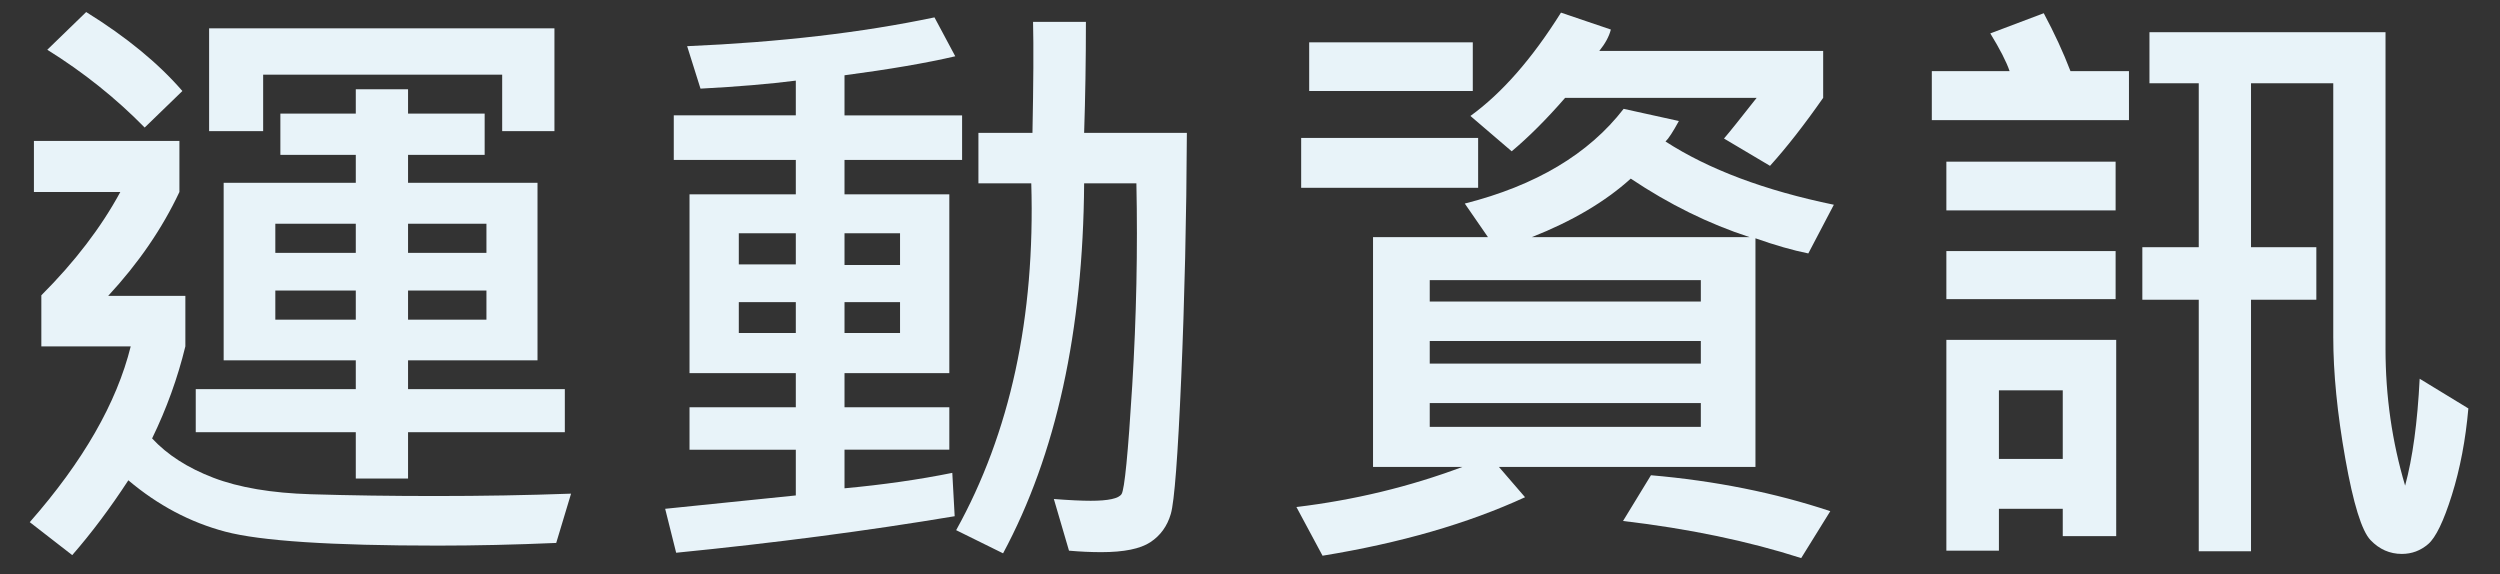
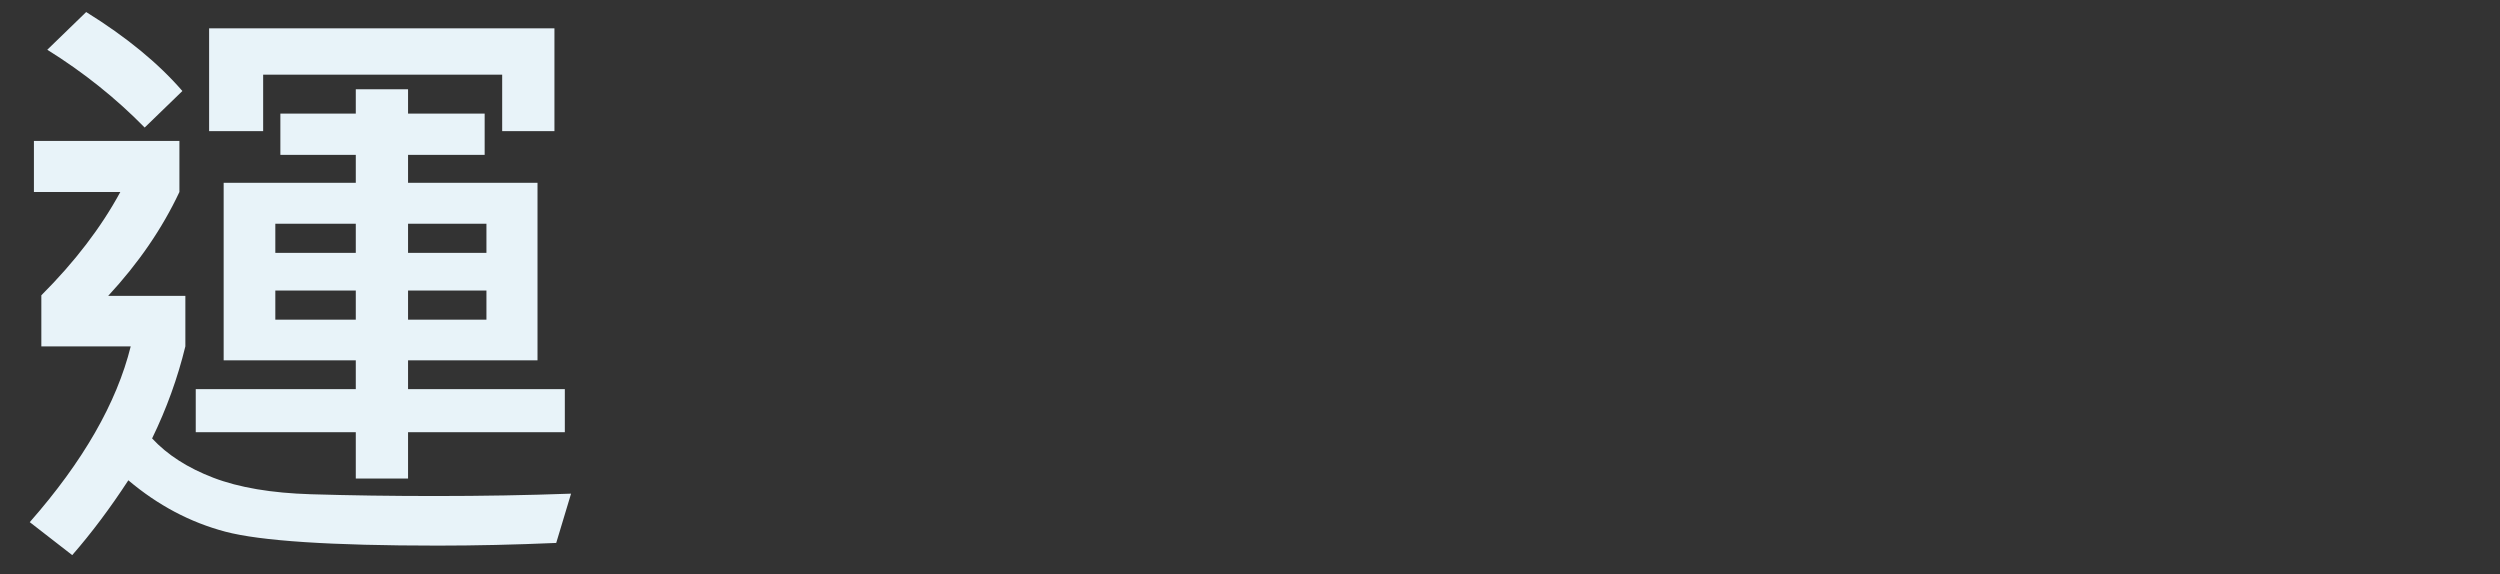
<svg xmlns="http://www.w3.org/2000/svg" version="1.1" id="Layer_1" x="0px" y="0px" width="740px" height="170px" viewBox="0 0 740 170" enable-background="new 0 0 740 170" xml:space="preserve">
  <rect x="0" y="0" width="740" height="170" fill="#333333" stroke="none" />
  <path fill="#E8F3F9" d="M169.035,146.121l-4.395,14.59c-12.305,0.527-23.994,0.791-35.068,0.791  c-31.524,0-52.486-1.377-62.886-4.131c-10.401-2.755-19.966-7.822-28.696-15.205c-5.392,8.262-10.929,15.645-16.611,22.148  l-12.568-9.756c15.761-17.931,25.722-35.273,29.883-52.031H12.238V87.41c9.901-9.901,17.695-20.097,23.379-30.586H10.041V41.707  h43.066v15.117C48.01,67.665,40.979,77.918,32.014,87.586h22.852v14.941c-2.285,9.375-5.567,18.457-9.844,27.246  c4.511,4.863,10.561,8.744,18.149,11.646c7.587,2.899,17.196,4.526,28.828,4.878c11.63,0.352,23.95,0.527,36.958,0.527  C142.668,146.824,156.027,146.591,169.035,146.121z M53.986,26.941L42.824,37.752c-8.497-8.671-18.105-16.348-28.828-23.027  L25.51,3.562C37.404,10.945,46.896,18.739,53.986,26.941z M167.189,127.928h-46.406v13.711h-15.469v-13.711H57.941v-12.744h47.373  v-8.524H66.203V54.1h39.111v-8.262H82.99V33.621h22.324v-7.207h15.469v7.207h22.676v12.217h-22.676V54.1h38.32v52.559h-38.32v8.524  h46.406V127.928z M164.113,38.807h-15.469v-16.7H77.893v16.699H61.896V8.396h102.217V38.807z M105.314,74.842v-8.613H81.496v8.613  H105.314z M105.314,94.617v-8.613H81.496v8.613H105.314z M143.986,74.842v-8.613h-23.203v8.613H143.986z M143.986,94.617v-8.613  h-23.203v8.613H143.986z" />
-   <path fill="#E8F3F9" d="M284.78,47.332h-34.805v10.195H281v52.911h-31.025v10.106H281v12.567h-31.025v11.427  c11.426-1.056,22.061-2.578,31.904-4.57l0.703,12.832c-25.958,4.336-53.438,7.938-82.441,10.812l-3.252-13.008l38.672-3.955v-13.535  h-31.465v-12.568h31.465v-10.107h-31.465v-52.91h31.465V47.332h-36.123V34.148h36.123V23.865  c-7.793,0.997-17.198,1.788-28.213,2.373l-3.955-12.568c27.363-1.171,51.768-4.013,73.213-8.525l6.152,11.514  c-8.556,1.993-19.483,3.867-32.783,5.625v11.865h34.805V47.332z M235.562,78.27v-9.229h-16.875v9.229H235.562L235.562,78.27z   M235.562,98.572v-9.141h-16.875v9.141H235.562z M266.411,78.445v-9.404h-16.436v9.404H266.411z M266.411,98.572v-9.141h-16.436  v9.141H266.411z M351.313,39.334c-0.118,25.079-0.674,49.234-1.67,72.466c-0.997,23.233-2.021,36.665-3.076,40.298  c-1.055,3.633-3.076,6.43-6.064,8.395c-2.988,1.963-7.822,2.943-14.502,2.943c-3.106,0-6.299-0.146-9.58-0.438l-4.482-15.293  c4.57,0.353,8.203,0.526,10.898,0.526c5.214,0,8.262-0.658,9.141-1.978s1.934-12.041,3.164-32.168s1.64-40.063,1.23-59.81h-15.469  c-0.294,43.77-8.292,80.274-23.994,109.512l-13.887-6.855c15.996-28.828,23.408-63.047,22.236-102.656h-15.645V39.334h15.996  c0.292-14.766,0.352-25.722,0.176-32.871h15.645c0,11.309-0.176,22.267-0.527,32.871H351.313z" />
-   <path fill="#E8F3F9" d="M542.82,60.604l-7.56,14.414c-4.63-0.937-9.844-2.431-15.645-4.482v67.676H443.68l7.734,8.965  c-16.936,7.792-36.914,13.564-59.941,17.314l-7.734-14.414c17.107-2.052,33.486-6.007,49.132-11.865h-26.455V70.184h34.014  l-6.854-9.932c21.034-5.331,36.707-14.678,47.021-28.037l16.349,3.604c-1.759,3.223-3.076,5.245-3.955,6.064  C505.759,50.145,522.37,56.385,542.82,60.604z M437.527,55.594h-52.383V40.828h52.383V55.594z M435.945,26.941h-48.428V12.527  h48.428V26.941z M503.445,89.256v-6.328h-80.244v6.328H503.445z M503.445,107.625v-6.68h-80.244v6.68H503.445z M503.445,126.346  v-7.031h-80.244v7.031H503.445z M539.656,28.963c-5.568,7.969-10.812,14.678-15.732,20.127l-13.623-8.086  c1.522-1.758,4.746-5.771,9.668-12.041H463.28c-5.509,6.328-10.782,11.602-15.82,15.82l-12.217-10.459  c9.315-6.737,18.25-16.933,26.807-30.586l14.767,5.01c-0.527,2.052-1.67,4.161-3.429,6.328h66.271v13.887H539.656z M517.859,70.184  c-12.072-3.925-23.79-9.697-35.156-17.314c-7.502,6.798-17.258,12.568-29.269,17.314H517.859z M541.766,151.307l-8.612,13.887  c-15.704-5.039-33.282-8.7-52.734-10.985l8.262-13.535C507.664,142.312,525.358,145.857,541.766,151.307z" />
-   <path fill="#E8F3F9" d="M630.176,35.555h-58.358V21.053h23.026c-0.938-2.753-2.842-6.474-5.713-11.162l15.82-5.977  c3.164,5.919,5.801,11.632,7.91,17.139h17.313L630.176,35.555L630.176,35.555z M626.221,62.273h-50.098V47.859h50.098V62.273z   M626.221,88.553h-50.098V74.314h50.098V88.553z M626.396,158.689h-15.82v-8.086H591.68v12.393h-15.557v-62.402h50.273V158.689z   M610.576,135.838v-20.303H591.68v20.303H610.576z M730.635,120.896c-0.819,9.315-2.447,17.855-4.877,25.619  c-2.432,7.764-4.776,12.612-7.031,14.547c-2.256,1.934-4.85,2.899-7.778,2.899c-3.574,0-6.666-1.362-9.271-4.087  c-2.606-2.725-5.098-10.768-7.471-24.126s-3.562-25.37-3.562-36.035V24.656h-24.346v48.516h19.336v15.557h-19.336v74.443H650.83  V88.729h-16.699V73.172h16.699V24.656h-14.59V9.539h69.873v93.779c0,13.945,1.934,27.422,5.801,40.43  c2.227-8.203,3.662-18.75,4.307-31.641L730.635,120.896z" />
</svg>